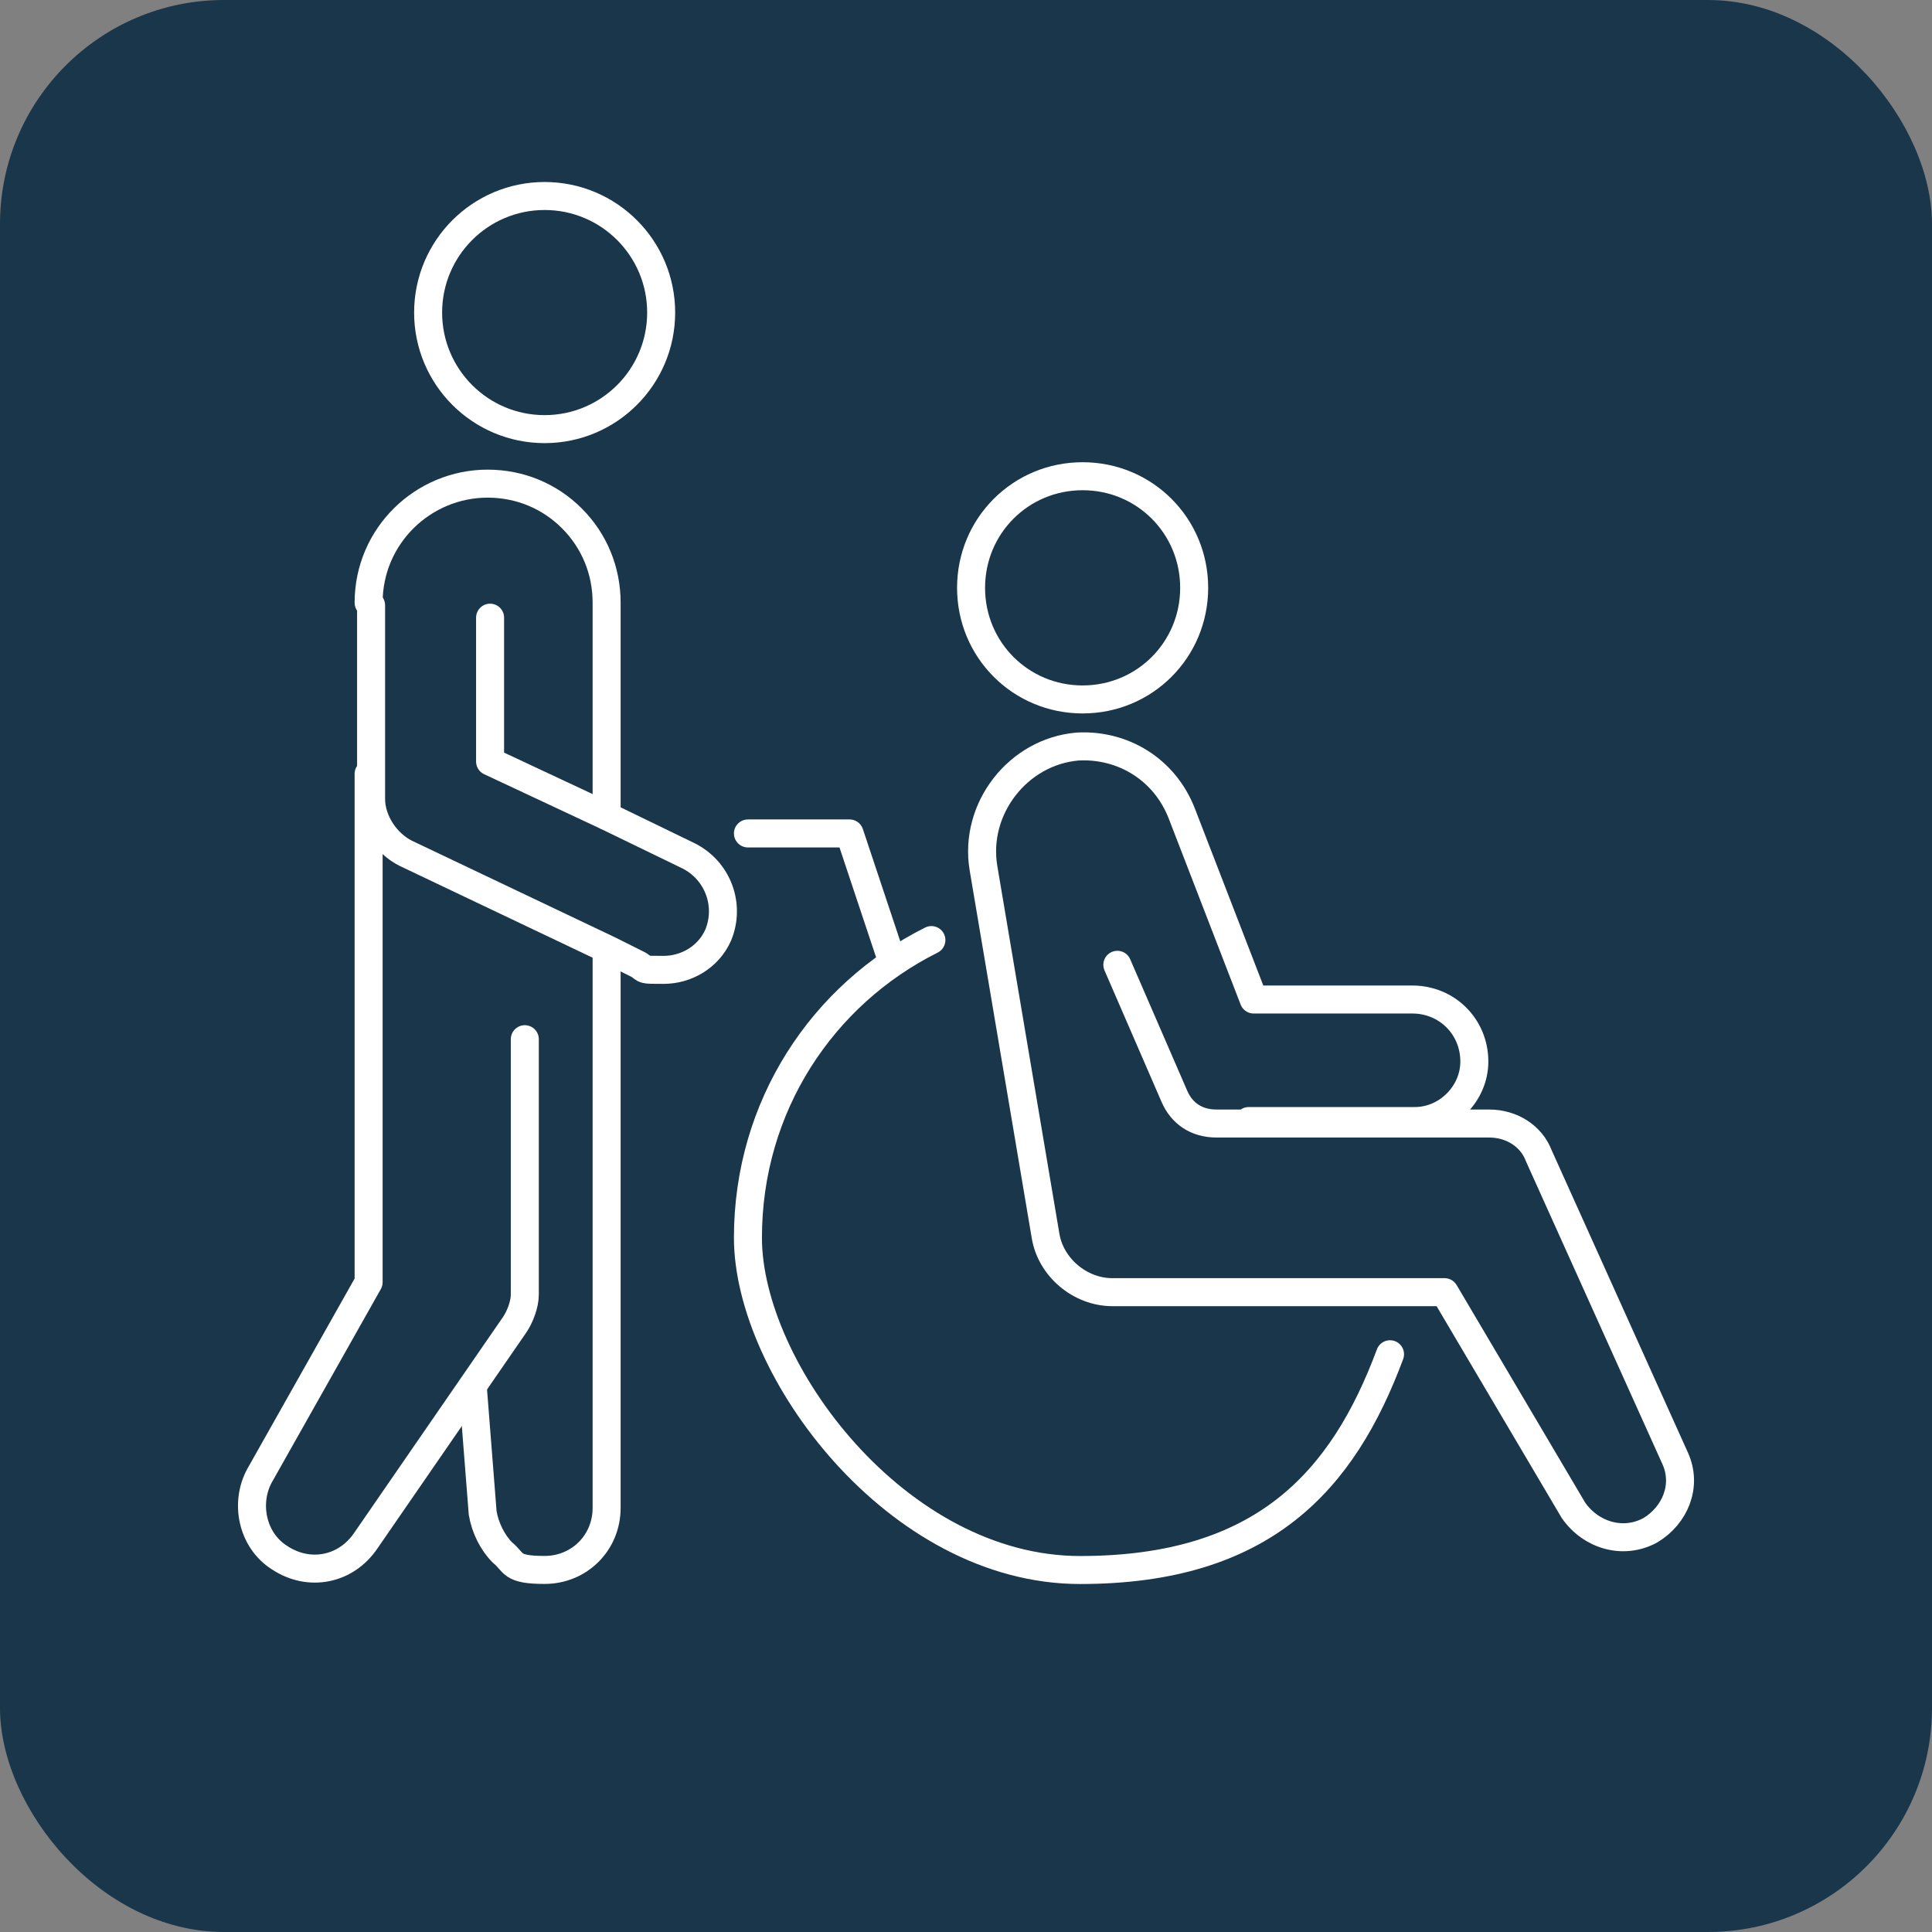
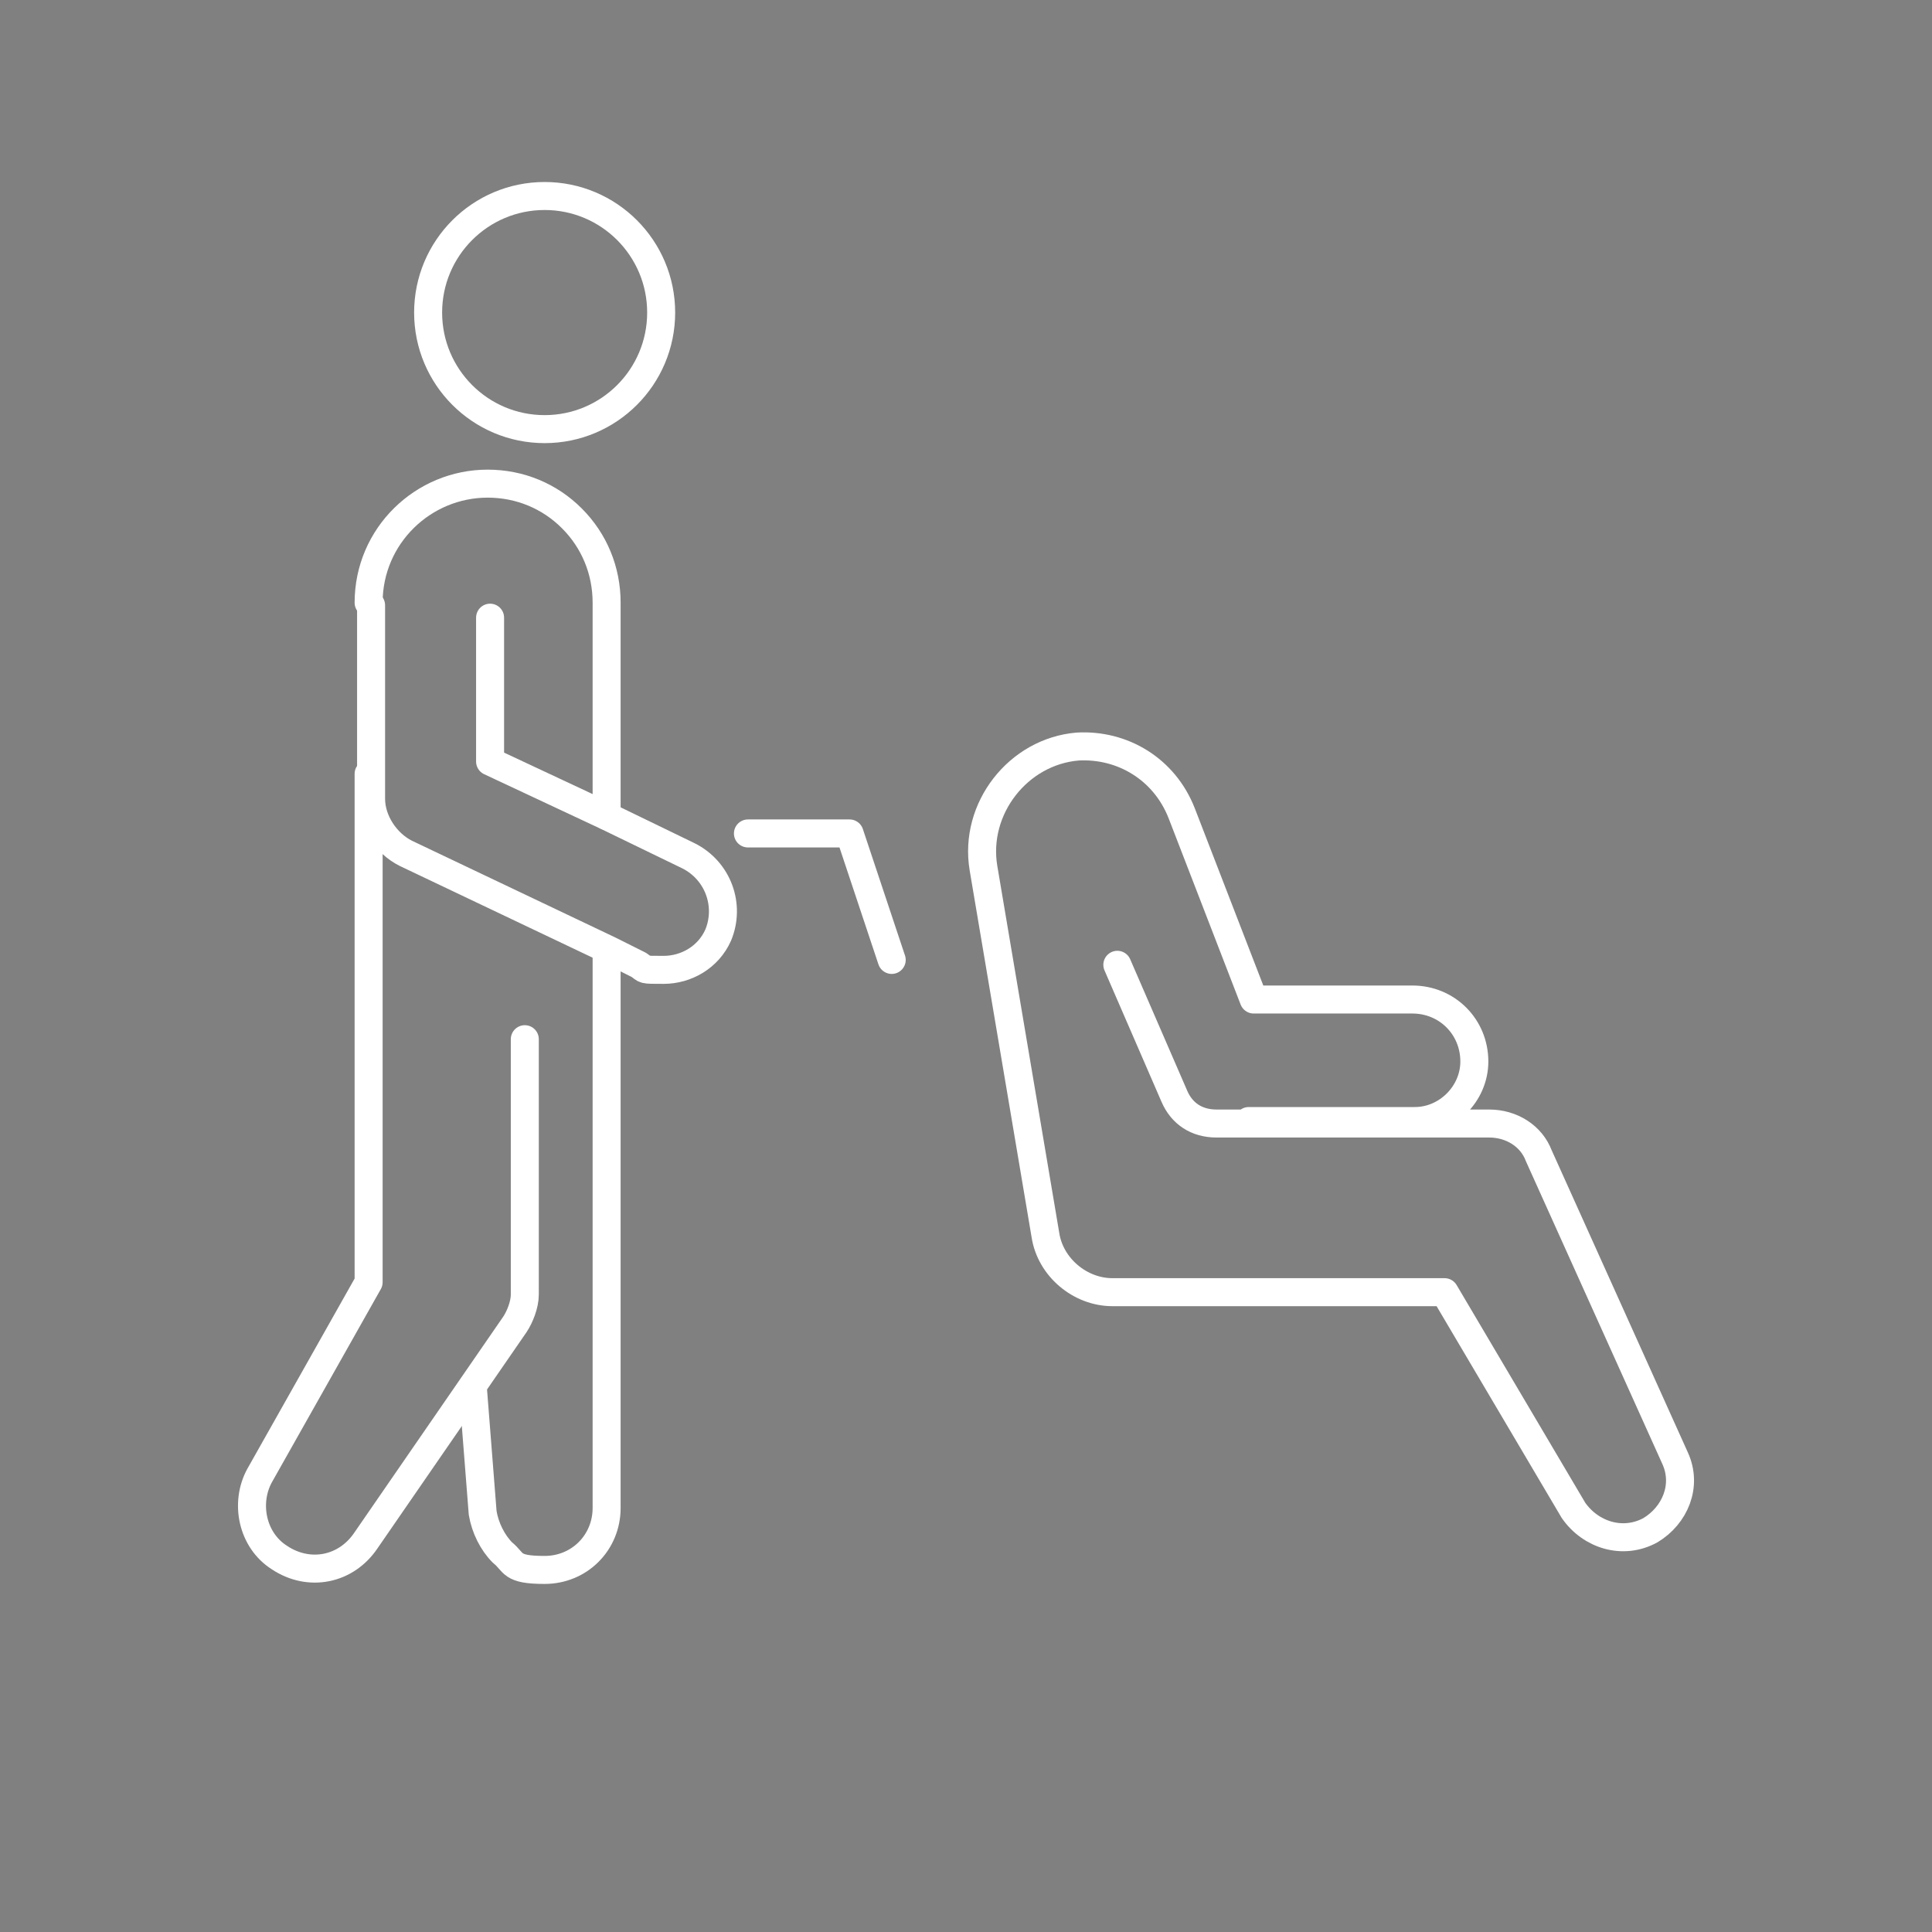
<svg xmlns="http://www.w3.org/2000/svg" width="69" height="69" viewBox="0 0 69 69" fill="none">
  <rect x="0" y="0" width="69" height="69" fill="#808080" stroke="none" />
-   <rect width="69" height="69" rx="8" fill="#1A364B" />
-   <path d="M42.649 20.994C42.649 23.208 40.879 24.98 38.665 24.98C36.452 24.98 34.681 23.208 34.681 20.994C34.681 18.779 36.452 17.008 38.665 17.008C40.879 17.008 42.649 18.779 42.649 20.994Z" stroke="white" stroke-linecap="round" stroke-linejoin="round" />
  <path d="M19.451 15.326C21.75 15.326 23.613 13.462 23.613 11.163C23.613 8.864 21.75 7 19.451 7C17.153 7 15.29 8.864 15.29 11.163C15.29 13.462 17.153 15.326 19.451 15.326Z" stroke="white" stroke-linecap="round" stroke-linejoin="round" />
  <path d="M39.905 34.457L41.941 39.151C42.207 39.771 42.738 40.126 43.447 40.126H53.186C53.983 40.126 54.691 40.569 54.957 41.277L59.827 52.083C60.27 53.057 59.827 54.12 58.941 54.652C57.967 55.183 56.816 54.829 56.197 53.943L51.592 46.149H39.728C38.577 46.149 37.514 45.263 37.337 44.111L35.124 31.003C34.77 28.877 36.363 26.84 38.488 26.662C40.082 26.574 41.587 27.459 42.207 29.054L44.775 35.697H50.441C51.681 35.697 52.655 36.671 52.655 37.911C52.655 39.063 51.681 40.037 50.53 40.037H44.597" stroke="white" stroke-linecap="round" stroke-linejoin="round" />
-   <path d="M33.264 33.574C29.368 35.523 26.712 39.509 26.712 44.203C26.712 48.898 32.024 56.072 38.577 56.072C45.129 56.072 47.962 52.883 49.644 48.366" stroke="white" stroke-linecap="round" stroke-linejoin="round" />
  <path d="M17.503 22.06V27.197L21.664 29.146L24.586 30.563C25.649 31.095 26.091 32.335 25.649 33.398C25.295 34.195 24.498 34.638 23.701 34.638C22.904 34.638 23.081 34.638 22.816 34.461L21.753 33.929L14.492 30.475C13.784 30.12 13.253 29.323 13.253 28.526V21.617" stroke="white" stroke-linecap="round" stroke-linejoin="round" />
  <path d="M21.665 33.926V53.855C21.665 55.095 20.691 56.069 19.451 56.069C18.212 56.069 18.389 55.804 17.946 55.449C17.592 55.095 17.326 54.564 17.238 54.032L16.884 49.515" stroke="white" stroke-linecap="round" stroke-linejoin="round" />
  <path d="M21.665 29.142V21.525C21.665 20.374 21.222 19.311 20.425 18.514C19.629 17.716 18.566 17.273 17.415 17.273C15.113 17.273 13.165 19.134 13.165 21.525" stroke="white" stroke-linecap="round" stroke-linejoin="round" />
  <path d="M13.165 27.637V45.794L9.269 52.703C8.738 53.678 9.003 55.006 9.977 55.626C11.04 56.335 12.368 56.069 13.076 55.006L18.389 47.3C18.566 47.035 18.743 46.592 18.743 46.237V37.114" stroke="white" stroke-linecap="round" stroke-linejoin="round" />
  <path d="M26.712 29.766H30.342L31.847 34.283" stroke="white" stroke-linecap="round" stroke-linejoin="round" />
</svg>